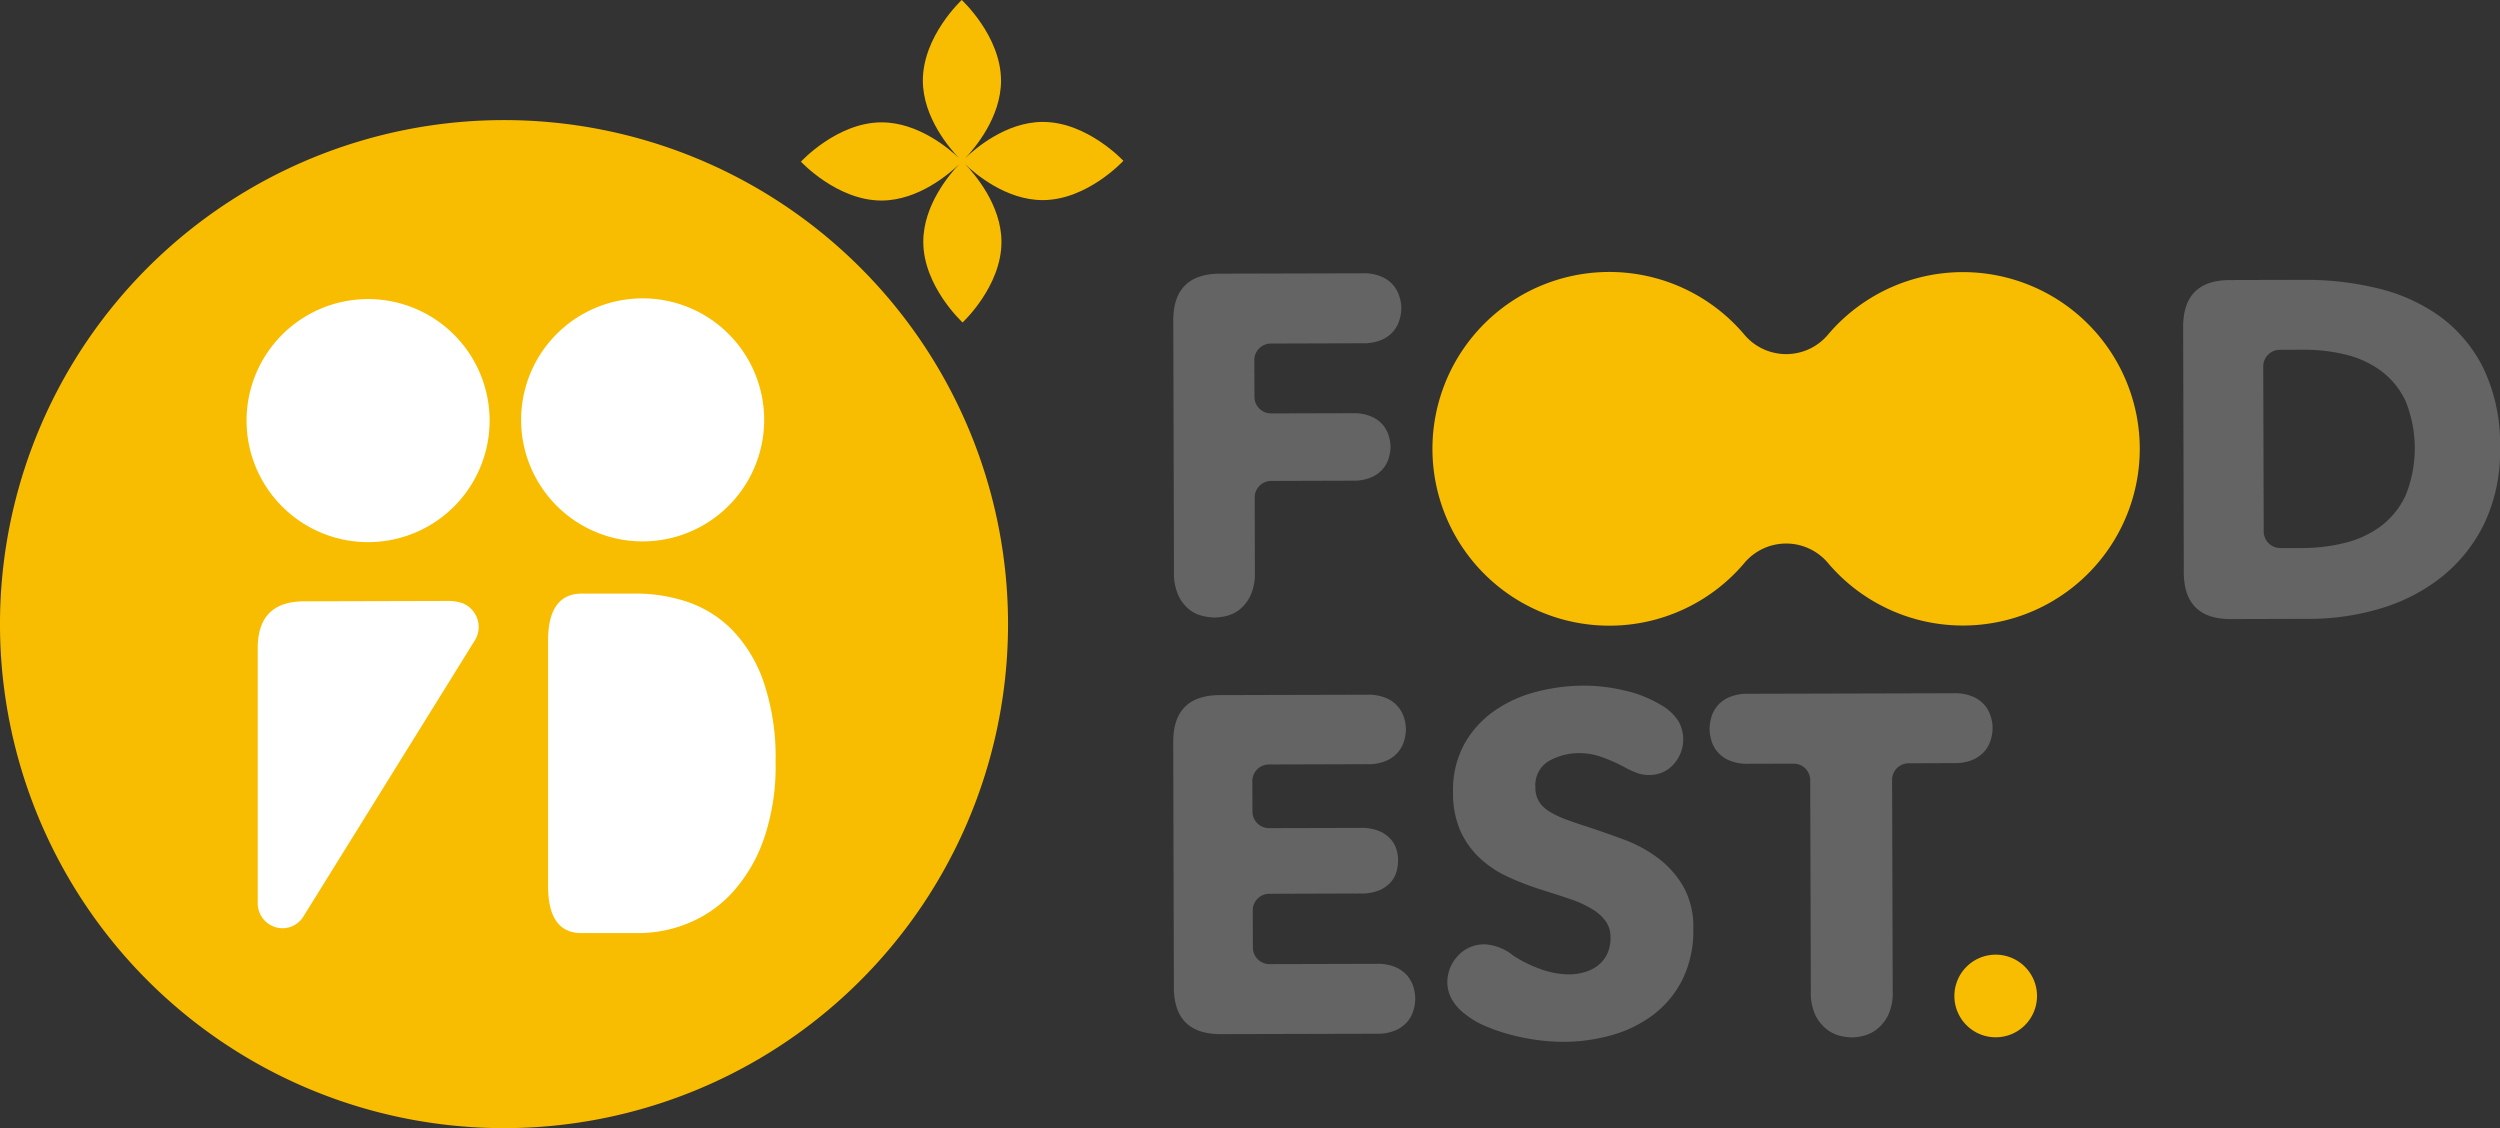
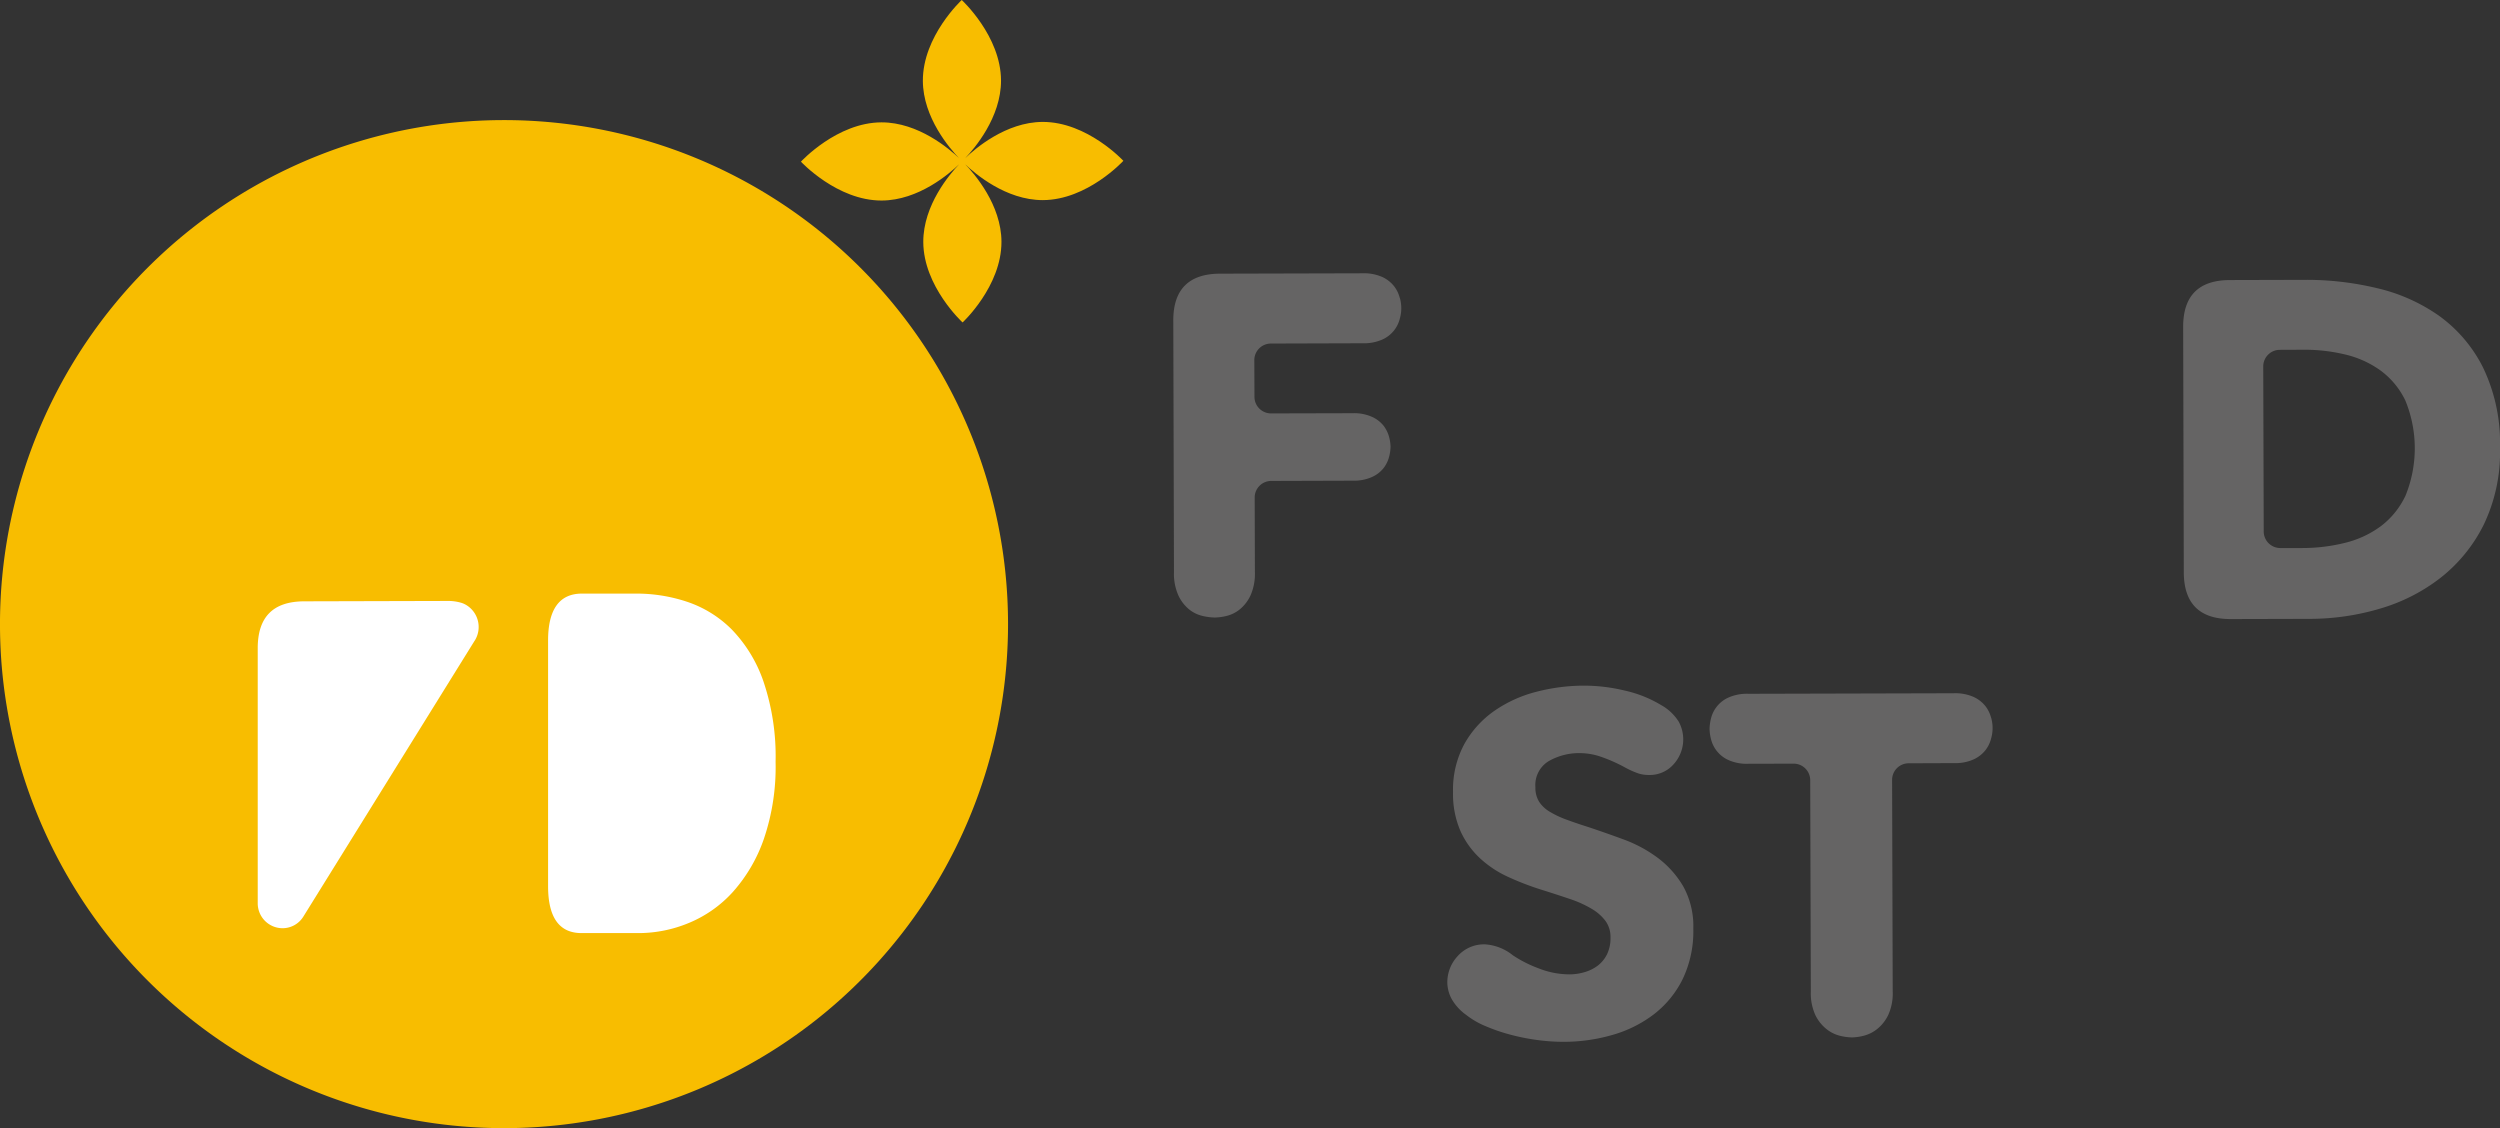
<svg xmlns="http://www.w3.org/2000/svg" width="193.656" height="87.391" viewBox="0 0 193.656 87.391">
  <rect x="0" y="0" width="193.656" height="87.391" fill="#333333" stroke="none" />
  <g id="グループ_264" data-name="グループ 264" transform="translate(-726.433 -8123.597)">
    <g id="グループ_284" data-name="グループ 284">
      <g id="グループ_263" data-name="グループ 263">
        <path id="パス_2514" data-name="パス 2514" d="M807.2,8133.041c-2.864.008-5.266,2.1-6,2.808.706-.738,2.783-3.152,2.775-6.015-.009-3.449-3.044-6.237-3.044-6.237s-3.02,2.8-3.011,6.253c.007,2.863,2.1,5.264,2.806,6-.738-.707-3.151-2.782-6.014-2.775-3.448.009-6.236,3.045-6.236,3.045s2.8,3.02,6.252,3.011c2.864-.008,5.266-2.1,6-2.807-.706.738-2.783,3.151-2.775,6.015.009,3.448,3.044,6.236,3.044,6.236s3.021-2.8,3.012-6.252c-.008-2.864-2.1-5.266-2.808-6,.738.706,3.151,2.783,6.015,2.775,3.449-.009,6.236-3.044,6.236-3.044S810.651,8133.032,807.2,8133.041Z" fill="#f8bd00" />
        <path id="パス_2515" data-name="パス 2515" d="M840,8202.209a3.824,3.824,0,0,1-1.154-1.294,2.8,2.8,0,0,1-.3-1.187,2.974,2.974,0,0,1,.811-2.079,2.732,2.732,0,0,1,2.112-.9,3.821,3.821,0,0,1,2.154.848,9.5,9.5,0,0,0,1.968,1,6.551,6.551,0,0,0,2.413.477,4.213,4.213,0,0,0,1.168-.17,3.143,3.143,0,0,0,1.018-.5,2.514,2.514,0,0,0,.721-.873,2.858,2.858,0,0,0,.275-1.318,2.112,2.112,0,0,0-.375-1.26,3.62,3.62,0,0,0-1.059-.943,8.563,8.563,0,0,0-1.708-.774q-1.023-.349-2.321-.755a21.764,21.764,0,0,1-2.469-.958,8.25,8.25,0,0,1-2.155-1.422,6.606,6.606,0,0,1-1.526-2.11,7.175,7.175,0,0,1-.584-3.022,7.44,7.44,0,0,1,.881-3.749,7.733,7.733,0,0,1,2.33-2.565,10.05,10.05,0,0,1,3.26-1.474,14.8,14.8,0,0,1,3.671-.473,13.555,13.555,0,0,1,3.154.381,9.389,9.389,0,0,1,2.822,1.124,3.783,3.783,0,0,1,1.358,1.276,2.865,2.865,0,0,1-.381,3.3,2.465,2.465,0,0,1-1.927.84,2.745,2.745,0,0,1-.779-.109,6.672,6.672,0,0,1-1.077-.48,12.014,12.014,0,0,0-1.931-.848,5.067,5.067,0,0,0-1.522-.256,4.737,4.737,0,0,0-2.446.619,2.161,2.161,0,0,0-1.033,2.024,2.061,2.061,0,0,0,.281,1.113,2.478,2.478,0,0,0,.818.776,7.291,7.291,0,0,0,1.281.609q.742.275,1.671.57,1.336.442,2.784.976a10.414,10.414,0,0,1,2.638,1.421,7.5,7.5,0,0,1,1.972,2.2,6.357,6.357,0,0,1,.787,3.281,8.584,8.584,0,0,1-.824,3.915,7.789,7.789,0,0,1-2.237,2.731,9.62,9.62,0,0,1-3.223,1.6,13.581,13.581,0,0,1-3.745.528,15.248,15.248,0,0,1-2.078-.143,16.486,16.486,0,0,1-2.1-.421,13.911,13.911,0,0,1-1.913-.662A6.367,6.367,0,0,1,840,8202.209Z" fill="#656464" />
-         <path id="パス_2516" data-name="パス 2516" d="M892.185,8158.364a13.7,13.7,0,0,0-24.1-8.906h0a4.234,4.234,0,0,1-6.581,0h0a13.7,13.7,0,1,0,0,17.812h0a4.234,4.234,0,0,1,6.581,0h0a13.7,13.7,0,0,0,24.1-8.906Z" fill="#f8bd00" />
        <path id="パス_2517" data-name="パス 2517" d="M918.774,8152.063a11.019,11.019,0,0,0-3.423-4.016,13.77,13.77,0,0,0-4.828-2.138,23.449,23.449,0,0,0-5.491-.635l-5.861.016q-3.636.009-3.625,3.644l.049,18.992q.011,3.635,3.645,3.625l6.158-.016a19.165,19.165,0,0,0,5.339-.775,14.053,14.053,0,0,0,4.723-2.386,12.011,12.011,0,0,0,3.365-4.126,12.932,12.932,0,0,0,1.264-5.957A13.508,13.508,0,0,0,918.774,8152.063Zm-6,9.92a6.355,6.355,0,0,1-1.922,2.379,7.783,7.783,0,0,1-2.779,1.287,13.656,13.656,0,0,1-3.282.4l-1.75,0a1.284,1.284,0,0,1-1.255-1.284l-.037-12.82a1.286,1.286,0,0,1,1.284-1.249l1.866-.008a13.457,13.457,0,0,1,3.172.363,7.706,7.706,0,0,1,2.749,1.235,6.233,6.233,0,0,1,1.935,2.332,9.728,9.728,0,0,1,.019,7.363Z" fill="#656464" />
        <path id="パス_2518" data-name="パス 2518" d="M834.86,8146.669a2.46,2.46,0,0,0-.429-.889,2.5,2.5,0,0,0-.911-.721,3.5,3.5,0,0,0-1.558-.292l-11.017.029q-3.636.009-3.626,3.644l.052,19.474a4.128,4.128,0,0,0,.339,1.8,3.091,3.091,0,0,0,.819,1.074,2.565,2.565,0,0,0,1.039.516,4.392,4.392,0,0,0,.965.128,4.152,4.152,0,0,0,.946-.132,2.6,2.6,0,0,0,1.019-.523,3.094,3.094,0,0,0,.813-1.078,4.133,4.133,0,0,0,.329-1.8l-.016-5.8a1.285,1.285,0,0,1,1.283-1.248l6.318-.02a3.4,3.4,0,0,0,1.52-.3,2.385,2.385,0,0,0,.888-.707,2.463,2.463,0,0,0,.406-.854,3.226,3.226,0,0,0,.109-.78,3.188,3.188,0,0,0-.112-.741,2.49,2.49,0,0,0-.411-.852,2.407,2.407,0,0,0-.892-.7,3.4,3.4,0,0,0-1.522-.292l-6.349.016a1.285,1.285,0,0,1-1.255-1.284l-.011-2.879a1.285,1.285,0,0,1,1.284-1.249l7.1-.022a3.5,3.5,0,0,0,1.557-.3,2.4,2.4,0,0,0,1.331-1.617,2.921,2.921,0,0,0,0-1.6Z" fill="#656464" />
-         <path id="パス_2519" data-name="パス 2519" d="M835.953,8200.161a2.462,2.462,0,0,0-.429-.889,2.5,2.5,0,0,0-.911-.721,3.513,3.513,0,0,0-1.558-.293l-8.316.022a1.285,1.285,0,0,1-1.255-1.284l-.01-2.916a1.284,1.284,0,0,1,1.283-1.249l7.059-.022a3.575,3.575,0,0,0,1.539-.282,2.439,2.439,0,0,0,.889-.688,2.105,2.105,0,0,0,.4-.854,3.725,3.725,0,0,0,.091-.743,3.519,3.519,0,0,0-.095-.723,2.115,2.115,0,0,0-.41-.833,2.453,2.453,0,0,0-.892-.684,3.572,3.572,0,0,0-1.54-.274l-7.092.019a1.286,1.286,0,0,1-1.255-1.284l-.009-2.4a1.285,1.285,0,0,1,1.283-1.248l7.616-.024a3.488,3.488,0,0,0,1.557-.3,2.4,2.4,0,0,0,1.332-1.617,3.549,3.549,0,0,0,.109-.8,3.291,3.291,0,0,0-.114-.778,2.427,2.427,0,0,0-1.339-1.592,3.525,3.525,0,0,0-1.559-.293l-11.387.03q-3.636.011-3.626,3.645l.05,18.992q.009,3.636,3.645,3.625l12.055-.031a3.5,3.5,0,0,0,1.557-.3,2.5,2.5,0,0,0,.907-.726,2.461,2.461,0,0,0,.424-.892,3.494,3.494,0,0,0,.11-.8A3.536,3.536,0,0,0,835.953,8200.161Z" fill="#656464" />
        <path id="パス_2520" data-name="パス 2520" d="M765.372,8132.9a39.043,39.043,0,1,0,39.146,38.939A39.043,39.043,0,0,0,765.372,8132.9Z" fill="#f8bd00" />
        <path id="パス_2521" data-name="パス 2521" d="M880.669,8179.2a2.458,2.458,0,0,0-.429-.889,2.486,2.486,0,0,0-.911-.721,3.507,3.507,0,0,0-1.558-.292l-15.913.042a3.5,3.5,0,0,0-1.558.3,2.4,2.4,0,0,0-1.331,1.617,3.563,3.563,0,0,0-.109.8,3.507,3.507,0,0,0,.113.8,2.4,2.4,0,0,0,1.34,1.611,3.486,3.486,0,0,0,1.559.292l3.531-.009a1.285,1.285,0,0,1,1.254,1.284l.047,16.37a4.029,4.029,0,0,0,.357,1.835,3.142,3.142,0,0,0,.856,1.072,2.726,2.726,0,0,0,1.04.518,4.109,4.109,0,0,0,.946.127,3.924,3.924,0,0,0,.908-.132,2.756,2.756,0,0,0,1.037-.522,3.13,3.13,0,0,0,.85-1.078,4.032,4.032,0,0,0,.349-1.837L873,8183.972a1.285,1.285,0,0,1,1.284-1.249l3.5-.013a3.478,3.478,0,0,0,1.557-.3,2.5,2.5,0,0,0,.907-.725,2.459,2.459,0,0,0,.424-.892,2.921,2.921,0,0,0,0-1.6Z" fill="#656464" />
-         <path id="パス_2522" data-name="パス 2522" d="M881.038,8203.948a3.2,3.2,0,1,1,3.187-3.2A3.2,3.2,0,0,1,881.038,8203.948Z" fill="#f8bd00" />
      </g>
      <path id="パス_2523" data-name="パス 2523" d="M763.206,8173.218l-13.282,21.393a1.891,1.891,0,0,1-1.6.888,1.93,1.93,0,0,1-1.927-1.89v-19.782c-.006-2.427,1.178-3.643,3.606-3.65l11.032-.029a3.662,3.662,0,0,1,1.152.15,1.742,1.742,0,0,1,.373.172,1.987,1.987,0,0,1,.649,2.749Z" fill="#fff" />
-       <path id="パス_2524" data-name="パス 2524" d="M754.971,8165.592a9.414,9.414,0,1,1,9.389-9.439A9.414,9.414,0,0,1,754.971,8165.592Z" fill="#fff" />
-       <path id="パス_2525" data-name="パス 2525" d="M776.189,8146.708a9.414,9.414,0,1,1-9.389,9.439A9.414,9.414,0,0,1,776.189,8146.708Z" fill="#fff" />
      <path id="パス_2526" data-name="パス 2526" d="M785.608,8188.571a12.085,12.085,0,0,1-2.418,4.132,9.471,9.471,0,0,1-3.4,2.39,10.184,10.184,0,0,1-3.837.784h-4.451c-1.743.007-2.609-1.2-2.613-3.623v-19.018c-.005-2.427.87-3.652,2.613-3.658h4.187a12.377,12.377,0,0,1,3.948.628,8.85,8.85,0,0,1,3.47,2.142,10.839,10.839,0,0,1,2.46,4.021,18.111,18.111,0,0,1,.945,6.237A17.321,17.321,0,0,1,785.608,8188.571Z" fill="#fff" />
    </g>
  </g>
</svg>